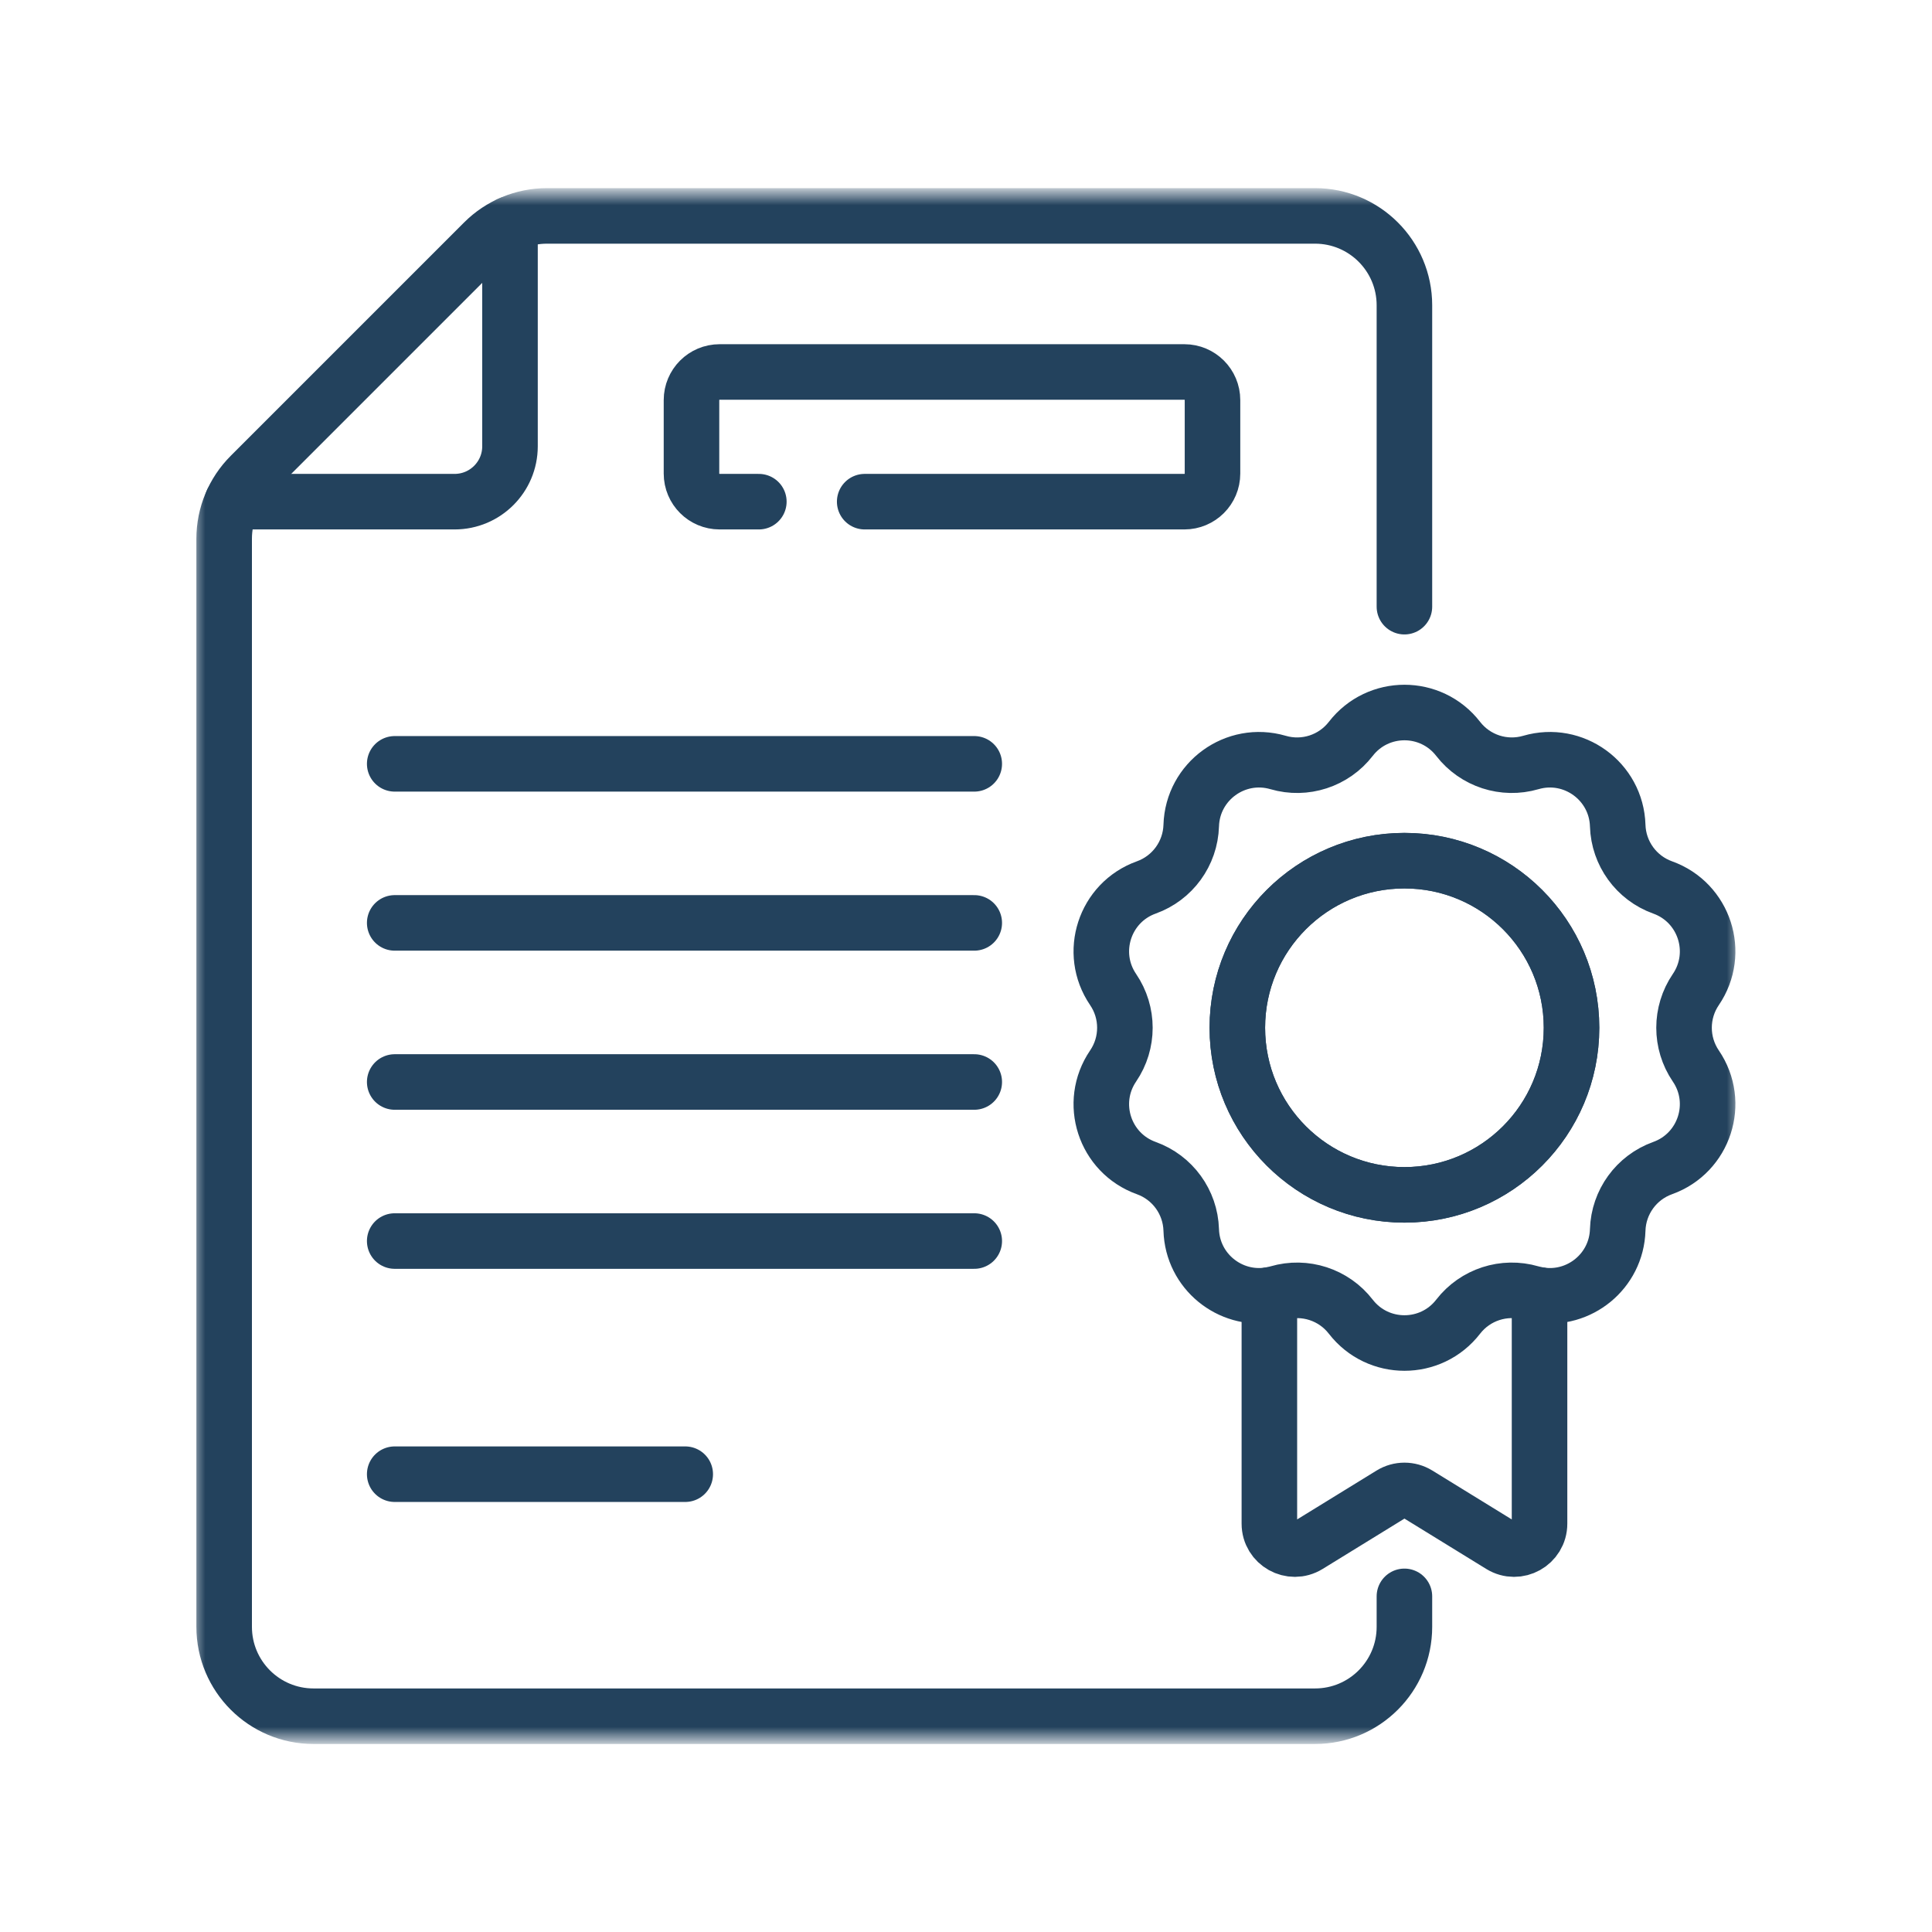
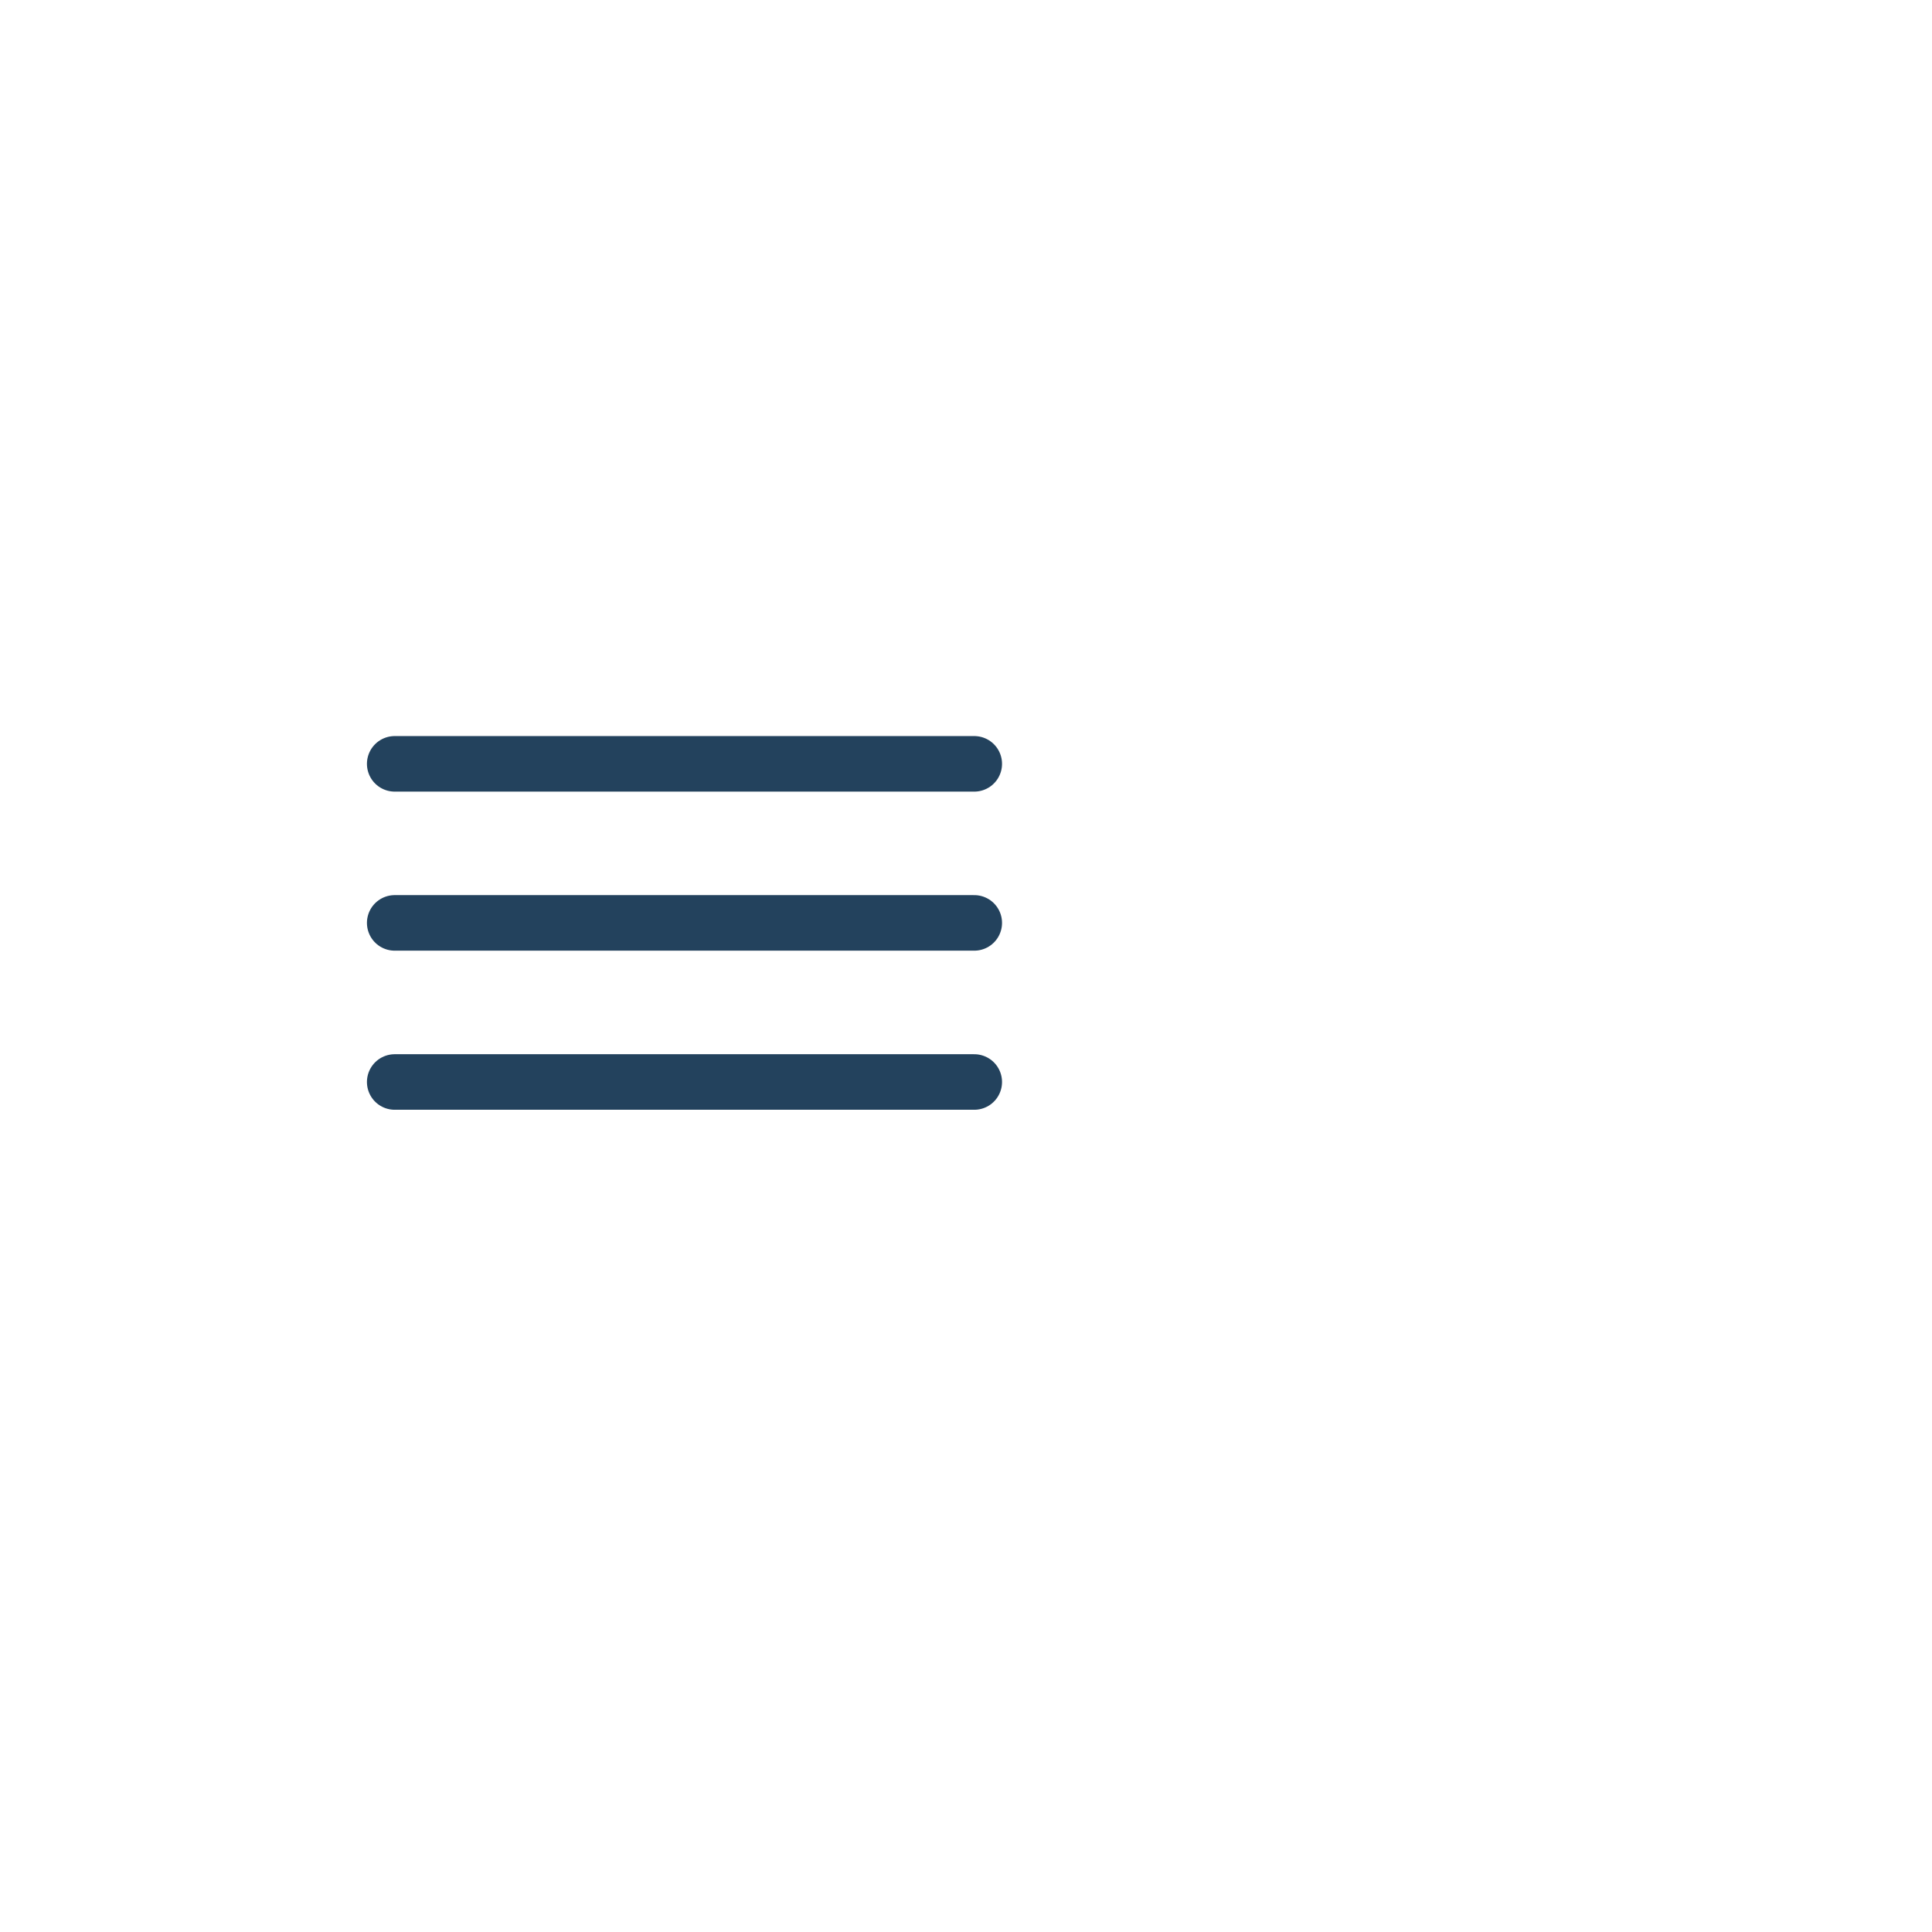
<svg xmlns="http://www.w3.org/2000/svg" fill="none" height="80" viewBox="0 0 80 80" width="80">
  <mask id="a" height="64" maskUnits="userSpaceOnUse" width="64" x="8" y="8">
-     <path d="m8 8h64v64h-64z" fill="#fff" />
-   </mask>
+     </mask>
  <g stroke="#23425d" stroke-linecap="round" stroke-linejoin="round" stroke-miterlimit="10" stroke-width="2.3">
    <path d="m16.344 31.629h23.998" />
    <path d="m16.344 38.215h23.998" />
    <path d="m16.344 44.803h23.998" />
-     <path d="m16.344 51.389h23.998" />
-     <path d="m16.344 61.043h12.03" />
    <g mask="url(#a)">
      <path d="m31.422 20.773h-1.625c-.643 0-1.164-.521-1.164-1.164v-3.042c0-.643.521-1.164 1.164-1.164h19.246c.643 0 1.164.521 1.164 1.164v3.042c0 .643-.521 1.164-1.164 1.164h-13.238m22.349 4.348v-12.48c0-2.044-1.657-3.701-3.701-3.701h-31.805c-.982 0-1.923.39-2.617 1.084l-9.665 9.665c-.694.694-1.084 1.635-1.084 2.617v45.058c0 2.044 1.657 3.701 3.701 3.701h41.47c2.044 0 3.701-1.657 3.701-3.701v-1.262" />
      <path d="m52.562 53.622v9.469c0 .823.903 1.328 1.604.896l3.438-2.116c.169-.104.36-.156.551-.156s.383.052.552.156l3.438 2.116c.701.432 1.604-.073 1.604-.896v-9.469" />
-       <path d="m58.155 49.477c-3.821 0-6.919-3.098-6.919-6.919s3.098-6.919 6.919-6.919c3.821 0 6.919 3.098 6.919 6.919s-3.098 6.919-6.919 6.919zm12.065-5.337c-.65-.955-.65-2.21 0-3.165 1.035-1.52.357-3.607-1.374-4.228-1.087-.39-1.825-1.406-1.86-2.561-.056-1.838-1.832-3.128-3.597-2.613-1.109.324-2.303-.065-3.01-.978-.563-.727-1.393-1.091-2.223-1.091-.83 0-1.66.364-2.223 1.091-.707.914-1.901 1.302-3.01.978-1.765-.515-3.541.775-3.597 2.613-.035 1.155-.773 2.171-1.86 2.561-1.731.621-2.409 2.709-1.374 4.228.65.955.65 2.21 0 3.165-1.035 1.52-.357 3.607 1.374 4.228 1.087.39 1.825 1.406 1.86 2.561.052 1.713 1.598 2.95 3.237 2.694.12-.019.24-.045.36-.08 1.109-.324 2.303.064 3.01.978 1.125 1.454 3.321 1.454 4.446 0 .707-.914 1.901-1.302 3.01-.978.12.035.24.062.36.08 1.639.257 3.185-.981 3.237-2.694.035-1.155.773-2.171 1.86-2.561 1.731-.621 2.409-2.709 1.374-4.228z" />
-       <path d="m58.154 35.638c-3.821 0-6.919 3.098-6.919 6.919 0 3.821 3.098 6.919 6.919 6.919s6.919-3.098 6.919-6.919c0-3.821-3.098-6.919-6.919-6.919z" />
-       <path d="m21.118 9.273v9.206c0 1.267-1.027 2.294-2.294 2.294h-9.207" />
+       <path d="m21.118 9.273v9.206h-9.207" />
    </g>
  </g>
</svg>